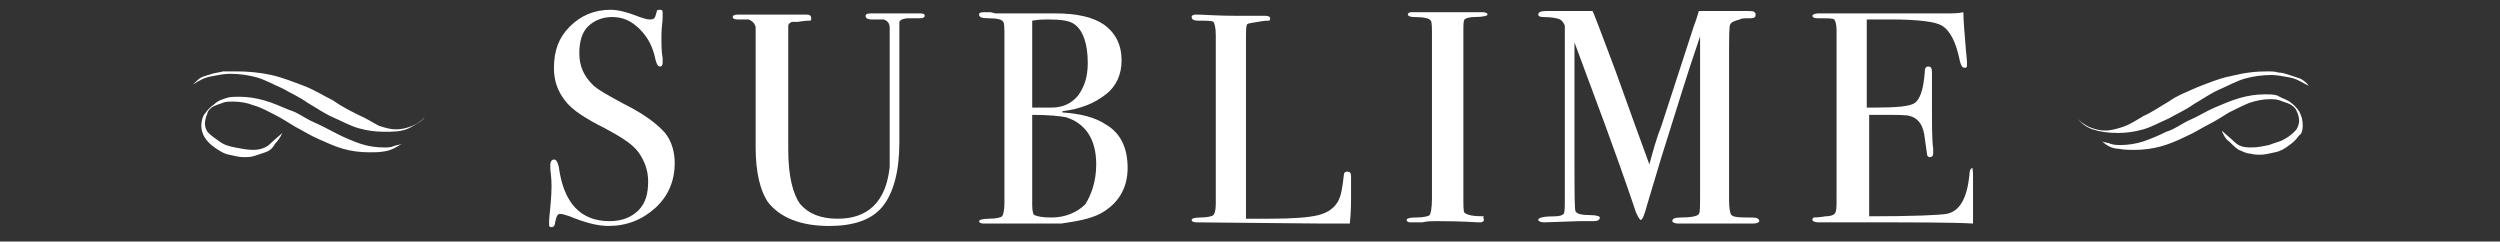
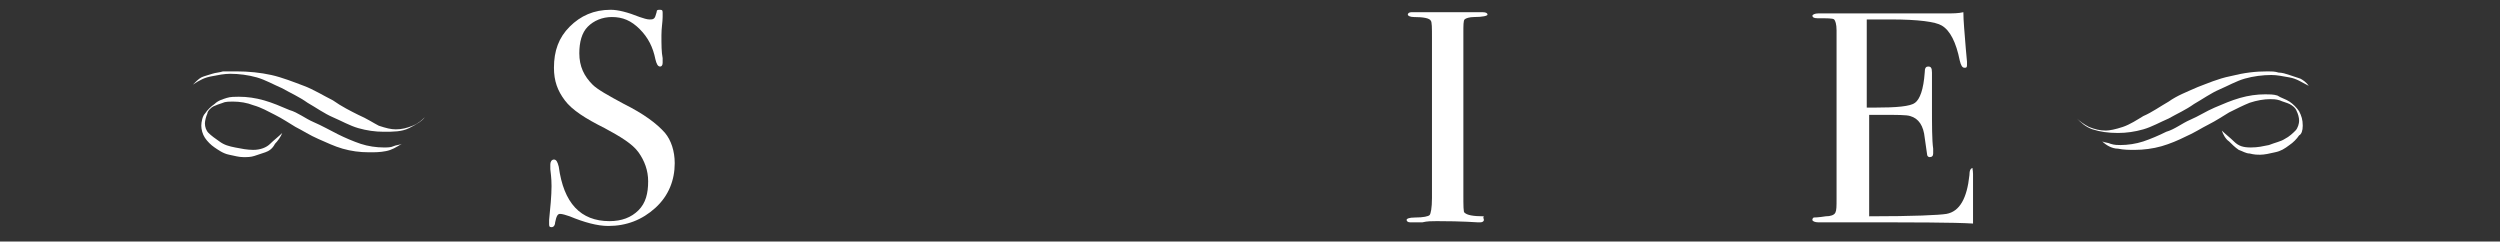
<svg xmlns="http://www.w3.org/2000/svg" width="207" height="20" viewBox="0 0 207 20" fill="none">
  <rect x="0" y="0" width="207" height="20" fill="#333333" stroke="none" />
  <g clip-path="url(#clip0_33_22350)">
    <path fill-rule="evenodd" clip-rule="evenodd" d="M19.567 5.91C20.567 5.91 21.567 6.01 22.467 6.21C23.367 6.41 24.367 6.81 25.167 7.11C25.967 7.41 26.767 7.91 27.567 8.31C28.267 8.81 29.067 9.21 29.667 9.51C30.367 9.81 30.967 10.21 31.367 10.41C31.967 10.61 32.367 10.71 32.767 10.71C33.267 10.71 33.667 10.61 34.167 10.41C34.667 10.21 34.967 9.91 35.167 9.71C34.967 10.01 34.467 10.31 33.867 10.61C33.267 10.91 32.567 10.91 31.767 10.91C31.067 10.91 30.367 10.81 29.667 10.61C28.967 10.41 28.267 10.01 27.567 9.71C26.867 9.41 26.167 8.91 25.467 8.51C24.767 8.01 24.067 7.71 23.367 7.31C22.667 7.01 21.967 6.61 21.267 6.41C20.567 6.21 19.767 6.11 19.067 6.11C18.567 6.11 18.067 6.21 17.567 6.31C16.967 6.41 16.567 6.61 15.967 7.01C16.167 6.81 16.467 6.51 16.667 6.41C16.867 6.31 17.267 6.21 17.567 6.11C17.867 6.01 18.167 6.01 18.467 5.91C18.967 5.91 19.267 5.91 19.567 5.91ZM16.667 10.41C16.667 10.71 16.767 11.11 16.967 11.41C17.167 11.71 17.467 12.01 17.767 12.21C18.067 12.41 18.467 12.71 18.967 12.81C19.467 12.91 19.767 13.01 20.167 13.01C20.467 13.01 20.767 13.01 21.067 12.91C21.367 12.81 21.667 12.71 21.967 12.61C22.267 12.51 22.567 12.31 22.767 11.91C22.967 11.71 23.267 11.31 23.367 11.01C23.067 11.31 22.667 11.61 22.367 11.91C22.067 12.21 21.567 12.41 20.967 12.41C20.467 12.41 19.967 12.31 19.467 12.21C18.967 12.11 18.567 12.01 18.167 11.71C17.867 11.51 17.467 11.21 17.267 11.01C17.067 10.81 16.967 10.51 16.967 10.21C16.967 10.01 17.067 9.61 17.167 9.41C17.167 9.21 17.467 8.91 17.667 8.81C17.867 8.71 18.167 8.61 18.467 8.51C18.667 8.41 19.067 8.41 19.267 8.41C19.867 8.41 20.467 8.51 20.967 8.71C21.667 8.91 22.167 9.21 22.767 9.51C23.367 9.81 23.967 10.21 24.467 10.51C25.067 10.81 25.667 11.21 26.367 11.51C27.067 11.81 27.667 12.11 28.367 12.31C29.067 12.51 29.767 12.61 30.567 12.61C31.067 12.61 31.467 12.61 31.967 12.51C32.467 12.41 32.767 12.21 33.267 11.91C33.067 12.01 32.767 12.01 32.567 12.11C32.367 12.21 32.067 12.21 31.767 12.21C31.167 12.21 30.467 12.11 29.867 11.91C29.267 11.71 28.567 11.41 27.967 11.11C27.367 10.81 26.667 10.41 25.967 10.11C25.267 9.81 24.667 9.31 23.967 9.11C23.267 8.81 22.567 8.51 21.867 8.31C21.167 8.11 20.467 8.01 19.767 8.01C19.467 8.01 19.067 8.01 18.767 8.11C18.467 8.21 18.067 8.31 17.767 8.61C17.467 8.81 17.167 9.11 16.967 9.41C16.767 9.61 16.667 10.11 16.667 10.41Z" fill="white" />
    <path fill-rule="evenodd" clip-rule="evenodd" d="M187.767 5.91C188.067 5.91 188.367 5.91 188.667 6.01C188.967 6.01 189.267 6.11 189.567 6.21C189.867 6.31 190.167 6.41 190.467 6.51C190.667 6.61 190.967 6.81 191.167 7.11C190.567 6.81 190.167 6.51 189.567 6.41C188.967 6.31 188.567 6.21 188.067 6.21C187.367 6.21 186.567 6.31 185.867 6.51C185.167 6.71 184.467 7.11 183.767 7.41C183.067 7.71 182.367 8.21 181.667 8.61C180.967 9.11 180.267 9.41 179.567 9.81C178.867 10.11 178.167 10.51 177.467 10.71C176.767 10.91 176.067 11.01 175.367 11.01C174.567 11.01 173.867 10.91 173.267 10.71C172.667 10.51 172.267 10.11 171.967 9.81C172.167 10.01 172.567 10.31 172.967 10.51C173.467 10.71 173.867 10.81 174.367 10.81C174.667 10.81 175.167 10.71 175.767 10.51C176.367 10.31 176.967 9.91 177.467 9.61C178.167 9.31 178.867 8.81 179.567 8.41C180.267 7.91 181.067 7.61 181.967 7.21C182.767 6.91 183.667 6.51 184.667 6.31C185.867 6.01 186.767 5.91 187.767 5.91ZM190.667 10.41C190.667 9.91 190.567 9.61 190.367 9.21C190.167 8.91 189.867 8.61 189.567 8.41C189.267 8.21 188.867 8.11 188.567 7.91C188.267 7.81 187.867 7.81 187.567 7.81C186.867 7.81 186.167 7.91 185.467 8.11C184.767 8.31 184.067 8.61 183.367 8.91C182.667 9.21 182.067 9.61 181.367 9.91C180.667 10.21 180.067 10.71 179.367 10.91C178.767 11.21 178.067 11.51 177.467 11.71C176.867 11.91 176.167 12.01 175.567 12.01C175.367 12.01 175.067 12.01 174.767 11.91C174.567 11.81 174.267 11.81 174.067 11.71C174.367 12.01 174.867 12.31 175.367 12.31C175.867 12.41 176.267 12.41 176.767 12.41C177.467 12.41 178.267 12.31 178.967 12.11C179.667 11.91 180.367 11.61 180.967 11.31C181.667 11.01 182.267 10.61 182.867 10.31C183.467 10.01 184.067 9.61 184.567 9.31C185.167 9.01 185.767 8.71 186.267 8.51C186.867 8.31 187.467 8.21 187.967 8.21C188.167 8.21 188.467 8.21 188.767 8.31C188.967 8.41 189.367 8.51 189.567 8.61C189.767 8.71 190.067 8.91 190.167 9.21C190.267 9.41 190.367 9.71 190.367 10.01C190.367 10.21 190.267 10.61 190.067 10.81C189.867 11.01 189.567 11.31 189.167 11.51C188.867 11.71 188.367 11.81 187.867 12.01C187.367 12.11 186.967 12.21 186.367 12.21C185.767 12.21 185.367 12.11 184.967 11.71C184.667 11.41 184.267 11.11 183.967 10.81C184.067 11.11 184.267 11.51 184.567 11.71C184.767 11.91 185.067 12.21 185.367 12.41C185.667 12.51 185.967 12.71 186.267 12.71C186.667 12.81 186.867 12.81 187.167 12.81C187.467 12.81 187.967 12.71 188.367 12.61C188.867 12.51 189.167 12.31 189.567 12.01C189.867 11.81 190.167 11.51 190.367 11.21C190.567 11.11 190.667 10.81 190.667 10.41Z" fill="white" />
    <path d="M55.867 13.51C55.867 14.91 55.367 16.21 54.267 17.21C53.167 18.21 51.867 18.71 50.367 18.71C49.467 18.71 48.367 18.41 47.167 17.91C46.867 17.81 46.567 17.71 46.367 17.71C46.167 17.71 46.067 17.91 45.967 18.41C45.967 18.61 45.867 18.81 45.667 18.81C45.467 18.81 45.467 18.71 45.467 18.51C45.467 18.41 45.467 18.31 45.467 18.21C45.567 17.21 45.667 16.21 45.667 15.41C45.667 15.21 45.667 14.81 45.567 14.01C45.567 13.91 45.567 13.81 45.567 13.61C45.567 13.41 45.667 13.21 45.867 13.21C46.067 13.21 46.167 13.41 46.267 13.81C46.667 16.81 48.067 18.31 50.467 18.31C51.467 18.31 52.267 18.01 52.867 17.41C53.467 16.81 53.667 16.01 53.667 15.01C53.667 14.11 53.367 13.31 52.867 12.61C52.367 11.91 51.367 11.31 50.067 10.61C48.467 9.81 47.367 9.11 46.767 8.31C46.167 7.51 45.867 6.71 45.867 5.61C45.867 4.21 46.267 3.11 47.167 2.21C48.067 1.31 49.167 0.81 50.567 0.81C51.167 0.81 51.967 1.01 52.967 1.41C53.267 1.51 53.567 1.61 53.767 1.61C53.967 1.61 54.067 1.61 54.167 1.51C54.267 1.41 54.267 1.31 54.367 1.01C54.367 0.81 54.467 0.81 54.667 0.81C54.867 0.81 54.867 0.91 54.867 1.11C54.867 1.21 54.867 1.31 54.867 1.41C54.867 1.81 54.767 2.31 54.767 2.91C54.767 3.71 54.767 4.31 54.867 4.81V5.21C54.867 5.41 54.767 5.51 54.667 5.51C54.467 5.51 54.367 5.31 54.267 4.91C54.067 3.91 53.667 3.11 52.967 2.41C52.267 1.71 51.567 1.41 50.667 1.41C49.867 1.41 49.167 1.71 48.667 2.21C48.167 2.71 47.967 3.51 47.967 4.41C47.967 5.51 48.367 6.31 49.067 7.01C49.467 7.41 50.367 7.91 51.667 8.61C53.267 9.41 54.367 10.21 55.067 11.01C55.567 11.61 55.867 12.51 55.867 13.51Z" fill="white" />
-     <path d="M76.567 1.31C76.567 1.41 76.467 1.51 76.167 1.51C76.067 1.51 75.967 1.51 75.667 1.51C75.567 1.51 75.467 1.51 75.267 1.51C74.867 1.51 74.567 1.61 74.467 1.81C74.467 1.91 74.467 2.11 74.467 2.41V11.81C74.467 14.21 73.967 16.01 73.067 17.11C72.167 18.21 70.667 18.71 68.667 18.71C66.267 18.71 64.567 18.01 63.567 16.71C62.967 15.81 62.567 14.31 62.567 12.21V2.21C62.467 1.91 62.267 1.71 61.967 1.61C61.867 1.61 61.567 1.61 61.067 1.61C60.767 1.61 60.667 1.51 60.667 1.41C60.667 1.31 60.767 1.21 61.067 1.21H61.567C61.667 1.21 61.867 1.21 62.167 1.21C62.467 1.21 62.667 1.21 62.867 1.21H66.467C66.567 1.21 66.667 1.21 66.767 1.21C67.067 1.21 67.167 1.31 67.167 1.51C67.167 1.61 67.167 1.71 67.067 1.71C66.967 1.71 66.667 1.71 66.067 1.81C65.867 1.81 65.667 1.81 65.567 1.81C65.367 1.91 65.267 2.01 65.267 2.11C65.267 2.21 65.267 2.61 65.267 3.51V12.41C65.267 14.61 65.667 16.11 66.267 16.91C66.967 17.71 67.967 18.11 69.367 18.11C71.867 18.11 73.367 16.71 73.667 13.81C73.667 13.31 73.667 11.51 73.667 8.21V6.81V4.81V3.11C73.667 2.91 73.667 2.81 73.667 2.61C73.667 2.41 73.667 2.31 73.667 2.31C73.667 1.91 73.467 1.71 73.167 1.61C73.067 1.61 72.667 1.61 72.167 1.61C71.867 1.61 71.667 1.51 71.667 1.31C71.667 1.21 71.767 1.11 72.067 1.11C72.167 1.11 72.267 1.11 72.367 1.11C72.567 1.11 73.267 1.11 74.567 1.11C74.767 1.11 74.967 1.11 75.167 1.11C75.367 1.11 75.567 1.11 75.667 1.11H76.067C76.367 1.11 76.567 1.11 76.567 1.31Z" fill="white" />
-     <path d="M93.367 13.91C93.367 15.61 92.567 16.91 91.067 17.71C90.267 18.11 89.267 18.31 87.867 18.51C87.467 18.51 86.367 18.51 84.467 18.51H81.467C81.167 18.51 81.067 18.41 81.067 18.31C81.067 18.21 81.367 18.11 81.867 18.11C82.467 18.11 82.867 18.01 82.967 17.91C83.067 17.81 83.167 17.41 83.167 16.81V3.11C83.167 2.41 83.167 1.91 83.067 1.81C82.967 1.61 82.567 1.51 81.767 1.51C81.267 1.51 81.067 1.41 81.067 1.21C81.067 1.01 81.267 1.01 81.667 1.01C81.667 1.01 81.767 1.01 81.967 1.01C82.167 1.01 82.267 1.11 82.467 1.11H87.367C89.167 1.11 90.467 1.41 91.367 2.01C92.367 2.71 92.867 3.71 92.867 5.01C92.867 6.11 92.467 7.11 91.567 7.81C90.667 8.51 89.567 9.01 87.967 9.21V9.31C89.467 9.41 90.667 9.71 91.567 10.31C92.767 11.01 93.367 12.21 93.367 13.91ZM90.067 5.21C90.067 3.61 89.667 2.51 88.967 2.01C88.567 1.71 87.867 1.61 86.767 1.61C86.467 1.61 86.067 1.61 85.467 1.71V8.91H85.667H87.067C88.067 8.91 88.767 8.51 89.267 7.91C89.767 7.21 90.067 6.41 90.067 5.21ZM90.767 13.61C90.767 11.51 89.867 10.21 88.267 9.71C87.767 9.61 86.867 9.51 85.467 9.51V17.01C85.467 17.51 85.567 17.81 85.667 17.81C85.867 17.91 86.267 18.01 87.067 18.01C88.167 18.01 89.167 17.61 89.867 16.91C90.367 16.11 90.767 15.01 90.767 13.61Z" fill="white" />
-     <path d="M111.867 16.41C111.867 16.81 111.867 17.51 111.767 18.51H111.467C111.367 18.51 111.167 18.51 110.767 18.51C110.367 18.51 109.967 18.51 109.467 18.51L99.067 18.41C98.767 18.41 98.667 18.31 98.667 18.21C98.667 18.11 98.867 18.01 99.367 18.01C99.967 18.01 100.367 17.91 100.467 17.81C100.567 17.71 100.667 17.41 100.667 16.91V2.91C100.667 2.31 100.567 1.91 100.467 1.81C100.367 1.71 99.867 1.71 99.167 1.71C98.867 1.71 98.667 1.61 98.667 1.41C98.667 1.31 98.767 1.21 98.967 1.21H99.167C99.667 1.21 100.767 1.31 102.467 1.31C102.567 1.31 102.867 1.31 103.367 1.31C103.767 1.31 104.167 1.31 104.467 1.31H104.767C105.067 1.31 105.167 1.41 105.167 1.51C105.167 1.61 105.167 1.71 105.067 1.71C104.967 1.71 104.667 1.71 104.167 1.81C103.667 1.91 103.367 1.91 103.267 2.01C103.167 2.11 103.167 2.61 103.167 3.31V18.11C103.667 18.11 104.267 18.11 105.067 18.11C107.067 18.11 108.367 18.01 109.167 17.81C109.967 17.61 110.467 17.21 110.767 16.71C111.067 16.21 111.167 15.41 111.267 14.51C111.267 14.31 111.367 14.21 111.567 14.21C111.767 14.21 111.867 14.31 111.867 14.61V15.21C111.867 15.21 111.867 15.31 111.867 15.41C111.867 15.51 111.867 15.61 111.867 15.71V16.41Z" fill="white" />
    <path d="M122.867 18.21C122.867 18.31 122.767 18.41 122.567 18.41H122.367C122.267 18.41 121.167 18.31 118.967 18.31C118.567 18.31 118.167 18.31 117.767 18.41C117.567 18.41 117.267 18.41 116.767 18.41C116.567 18.41 116.467 18.31 116.467 18.21C116.467 18.11 116.667 18.01 117.167 18.01C117.867 18.01 118.267 17.91 118.367 17.81C118.467 17.71 118.567 17.21 118.567 16.41V3.11C118.567 2.31 118.567 1.81 118.467 1.71C118.367 1.51 117.867 1.41 117.067 1.41C116.767 1.41 116.567 1.31 116.567 1.21C116.567 1.11 116.667 1.01 116.867 1.01H120.267C120.567 1.01 120.967 1.01 121.767 1.01H122.767C123.067 1.01 123.167 1.11 123.167 1.21C123.167 1.31 122.767 1.41 122.067 1.41C121.667 1.41 121.367 1.51 121.267 1.61C121.167 1.71 121.167 2.11 121.167 2.71V16.11C121.167 17.01 121.167 17.61 121.267 17.61C121.467 17.81 121.967 17.91 122.867 17.91C122.767 18.01 122.867 18.11 122.867 18.21Z" fill="white" />
-     <path d="M145.667 18.31C145.667 18.41 145.467 18.51 145.167 18.51H144.867C144.667 18.51 144.167 18.51 143.567 18.51C142.967 18.51 142.467 18.51 142.167 18.51C141.667 18.51 141.067 18.51 140.467 18.51C139.767 18.51 139.367 18.51 139.167 18.51H138.967C138.667 18.51 138.467 18.41 138.467 18.31C138.467 18.11 138.667 18.01 139.167 18.01C139.967 18.01 140.567 17.91 140.667 17.71C140.767 17.61 140.767 17.11 140.767 16.01V3.01C140.767 3.01 140.667 3.31 140.467 3.91C139.767 5.91 138.867 8.91 137.567 13.01L136.367 17.01C136.167 17.81 135.967 18.21 135.867 18.21C135.767 18.21 135.667 18.01 135.467 17.61C134.967 16.11 133.667 12.31 131.367 6.21L130.367 3.51C130.367 3.81 130.367 4.31 130.367 4.81V12.91C130.367 15.91 130.367 17.51 130.467 17.51C130.567 17.71 130.967 17.81 131.667 17.81C132.167 17.81 132.467 17.91 132.467 18.01C132.467 18.21 132.267 18.31 131.967 18.31C131.767 18.31 131.567 18.31 131.367 18.31C131.167 18.31 130.967 18.31 130.767 18.31L127.867 18.41C127.567 18.41 127.367 18.31 127.367 18.21C127.367 18.01 127.867 17.91 128.767 17.91C129.167 17.91 129.367 17.81 129.467 17.71C129.567 17.61 129.567 17.11 129.567 16.41V4.41C129.567 3.01 129.567 2.31 129.567 2.11C129.467 1.91 129.367 1.71 129.167 1.61C128.967 1.51 128.467 1.41 127.767 1.41C127.467 1.41 127.367 1.31 127.367 1.21C127.367 1.01 127.567 0.91 128.067 0.91C128.167 0.91 128.267 0.91 128.467 0.91H129.767C130.767 0.91 131.467 0.91 131.867 0.91C131.967 1.11 132.467 2.41 133.367 4.81C133.767 5.81 134.767 8.71 136.567 13.61C136.867 12.51 137.167 11.41 137.567 10.41L140.267 2.11C140.467 1.61 140.567 1.21 140.667 0.91H144.367C144.867 0.91 145.267 0.91 145.267 1.01C145.367 1.11 145.367 1.11 145.367 1.21C145.367 1.41 145.267 1.51 144.967 1.51C144.467 1.51 144.167 1.51 144.067 1.61C143.667 1.71 143.367 1.81 143.267 2.01C143.167 2.11 143.167 3.11 143.167 4.91V16.61C143.167 17.31 143.267 17.71 143.367 17.81C143.567 18.01 144.167 18.01 144.967 18.01H145.067C145.467 18.01 145.667 18.11 145.667 18.31Z" fill="white" />
    <path d="M163.367 14.41C163.367 14.51 163.367 14.91 163.367 15.61C163.367 16.31 163.367 17.11 163.367 17.71V18.51C161.767 18.41 158.467 18.41 153.667 18.41C153.067 18.41 152.467 18.41 151.967 18.41C151.367 18.41 150.967 18.41 150.767 18.41H150.567C150.267 18.41 150.067 18.31 150.067 18.21C150.067 18.11 150.067 18.11 150.167 18.01C150.167 18.01 150.567 18.01 151.167 17.91C151.567 17.91 151.867 17.81 151.967 17.61C152.067 17.41 152.067 17.11 152.067 16.41V2.51C152.067 2.01 151.967 1.71 151.867 1.61C151.767 1.51 151.267 1.51 150.467 1.51C150.167 1.51 150.067 1.41 150.067 1.31C150.067 1.21 150.267 1.11 150.567 1.11H154.867C154.967 1.11 155.967 1.11 157.667 1.11C159.367 1.11 160.567 1.11 161.167 1.11C161.667 1.11 162.167 1.11 162.567 1.01C162.567 1.71 162.667 2.71 162.767 4.01L162.867 5.11C162.867 5.21 162.867 5.31 162.867 5.41C162.867 5.61 162.767 5.61 162.667 5.61C162.467 5.61 162.367 5.41 162.267 5.01C161.967 3.51 161.467 2.51 160.767 2.11C160.267 1.81 158.867 1.61 156.567 1.61H154.567V8.91H155.167C157.067 8.91 158.167 8.81 158.567 8.51C158.967 8.21 159.267 7.41 159.367 6.01C159.367 5.61 159.467 5.51 159.667 5.51C159.867 5.51 159.967 5.61 159.967 6.01C159.967 6.31 159.967 6.71 159.967 7.31C159.967 7.91 159.967 8.31 159.967 8.61C159.967 10.41 159.967 11.61 160.067 12.31C160.067 12.51 160.067 12.61 160.067 12.71C160.067 12.91 159.967 13.01 159.767 13.01C159.667 13.01 159.567 12.91 159.567 12.81C159.567 12.71 159.467 12.21 159.367 11.41C159.267 10.41 158.867 9.81 158.167 9.61C157.867 9.51 157.067 9.51 155.867 9.51H154.767V17.91C158.467 17.91 160.567 17.81 161.167 17.71C162.267 17.51 162.867 16.41 163.067 14.51C163.067 14.11 163.167 13.91 163.367 13.91C163.267 13.91 163.367 14.01 163.367 14.41Z" fill="white" />
  </g>
  <defs>
    <clipPath id="clip0_33_22350">
      <rect width="206" height="19" fill="white" transform="translate(0.667 0.21)" />
    </clipPath>
  </defs>
</svg>